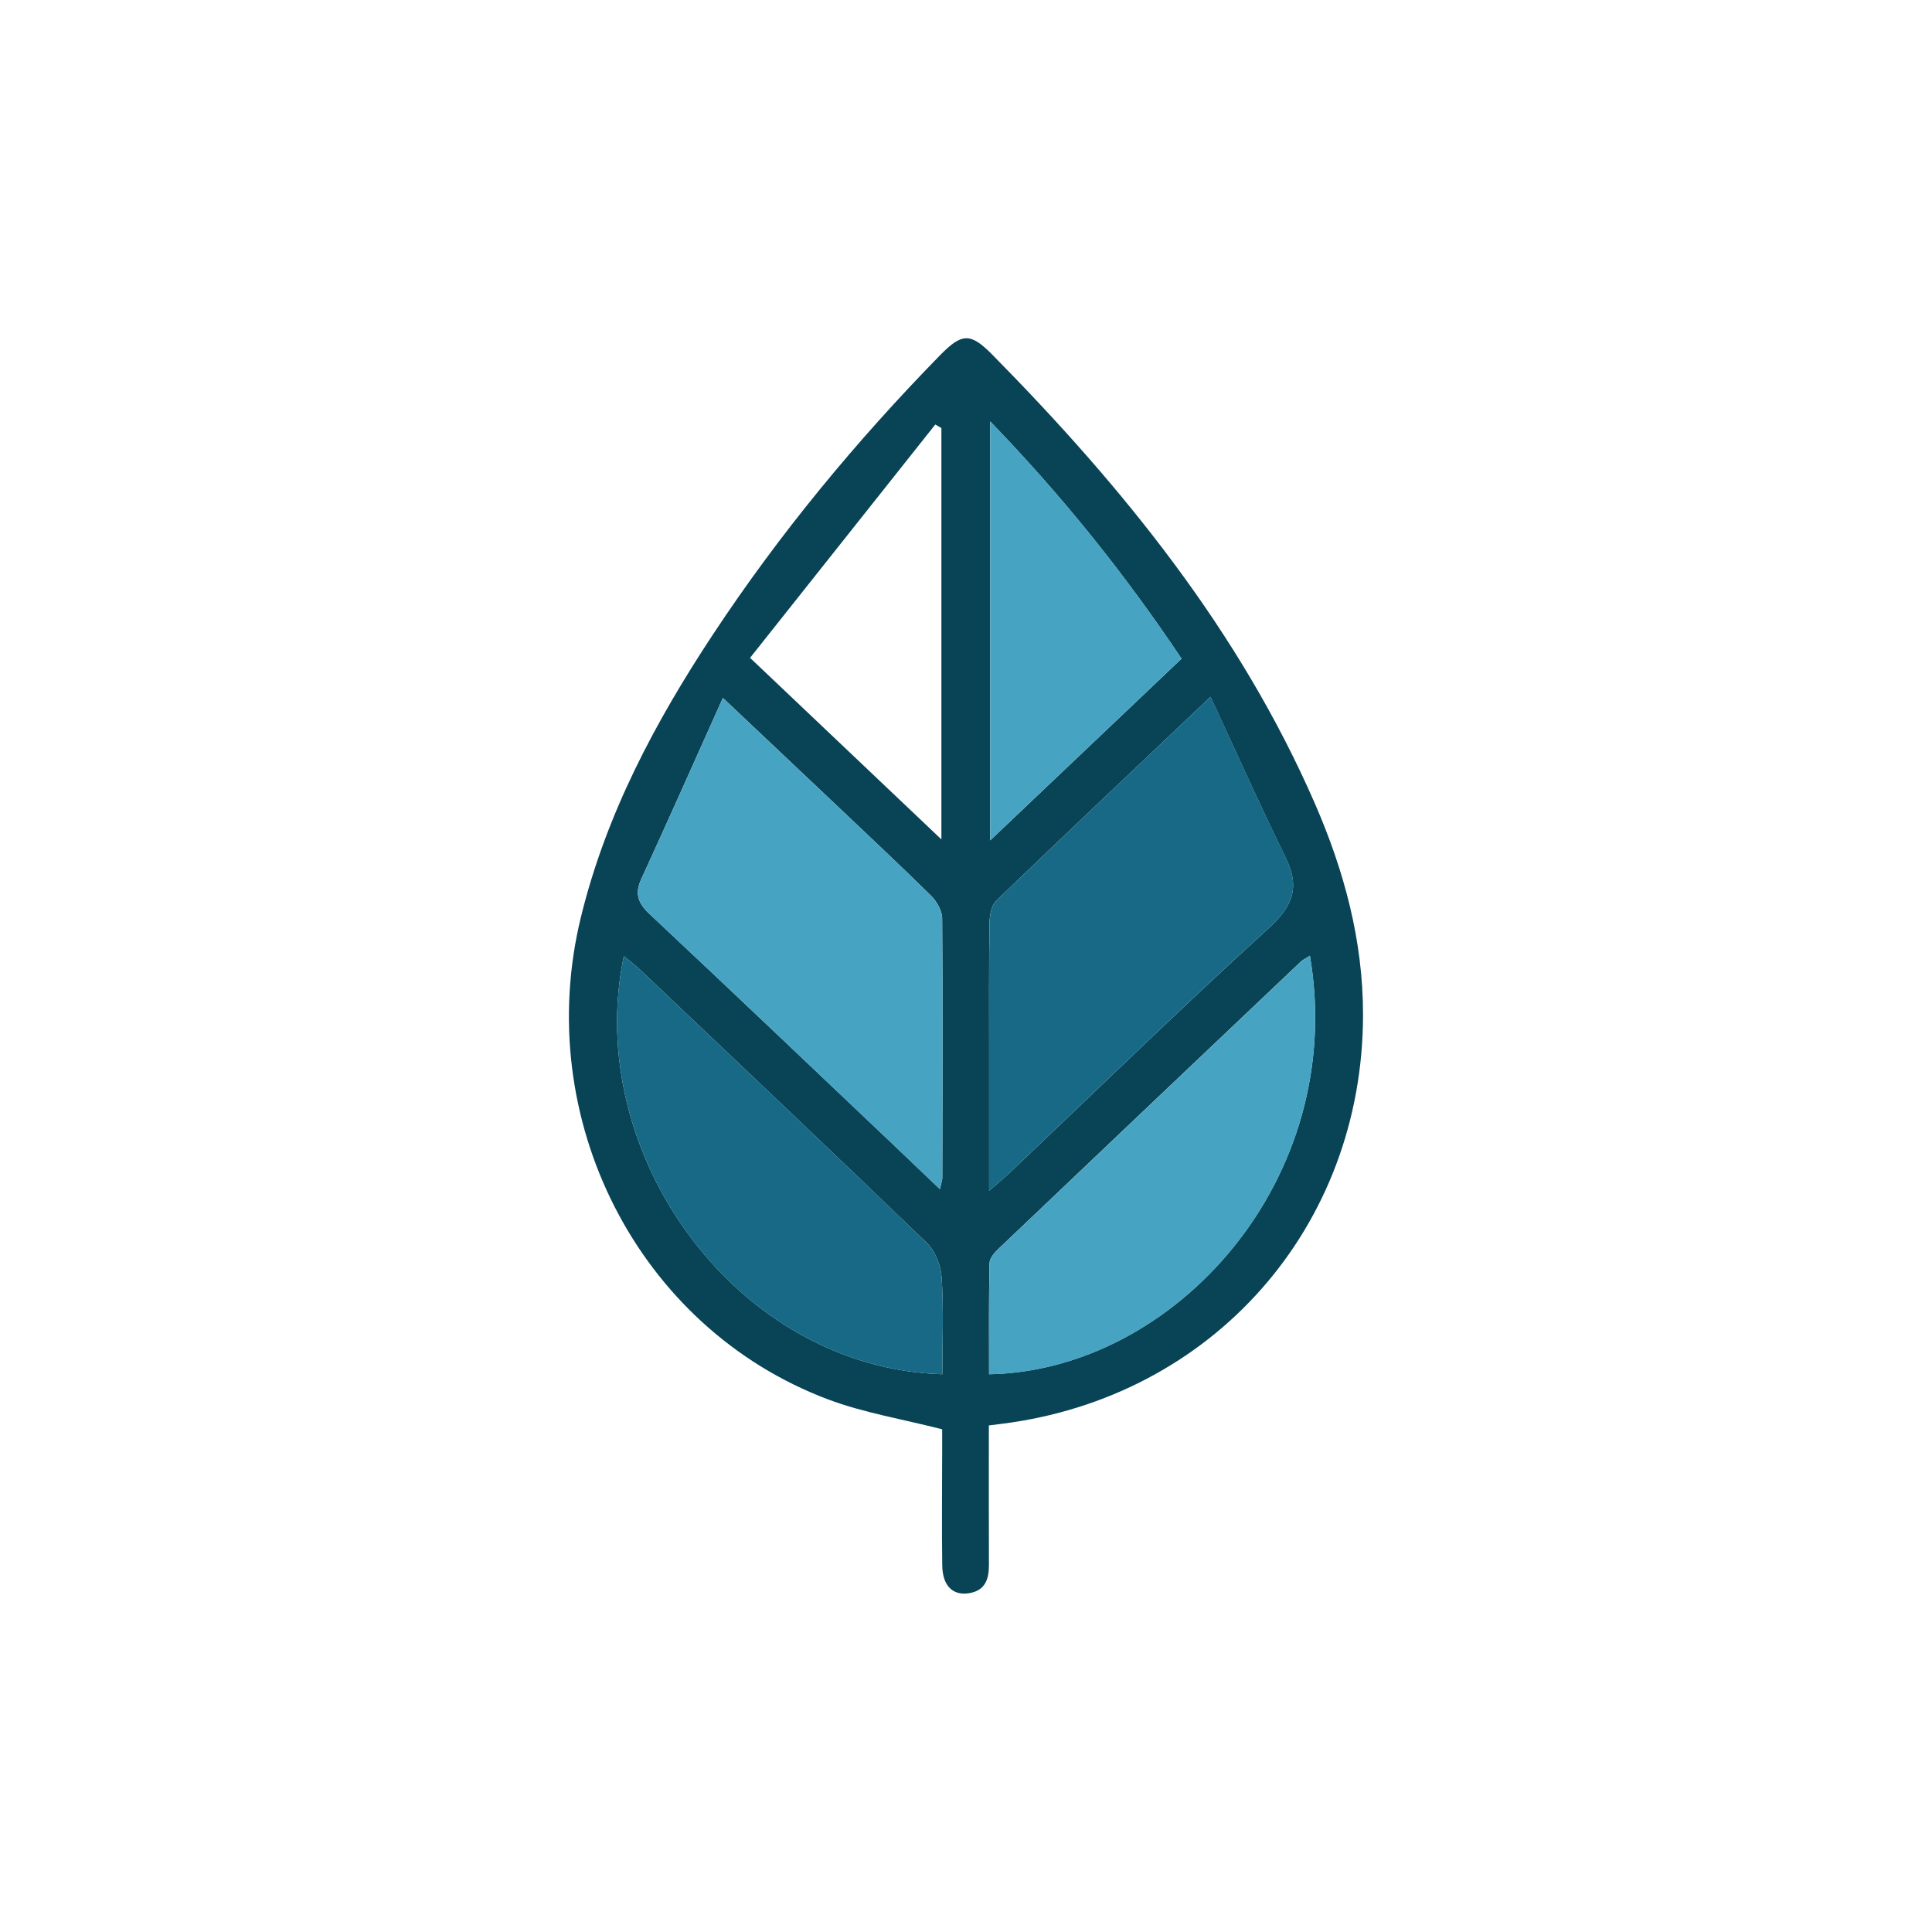
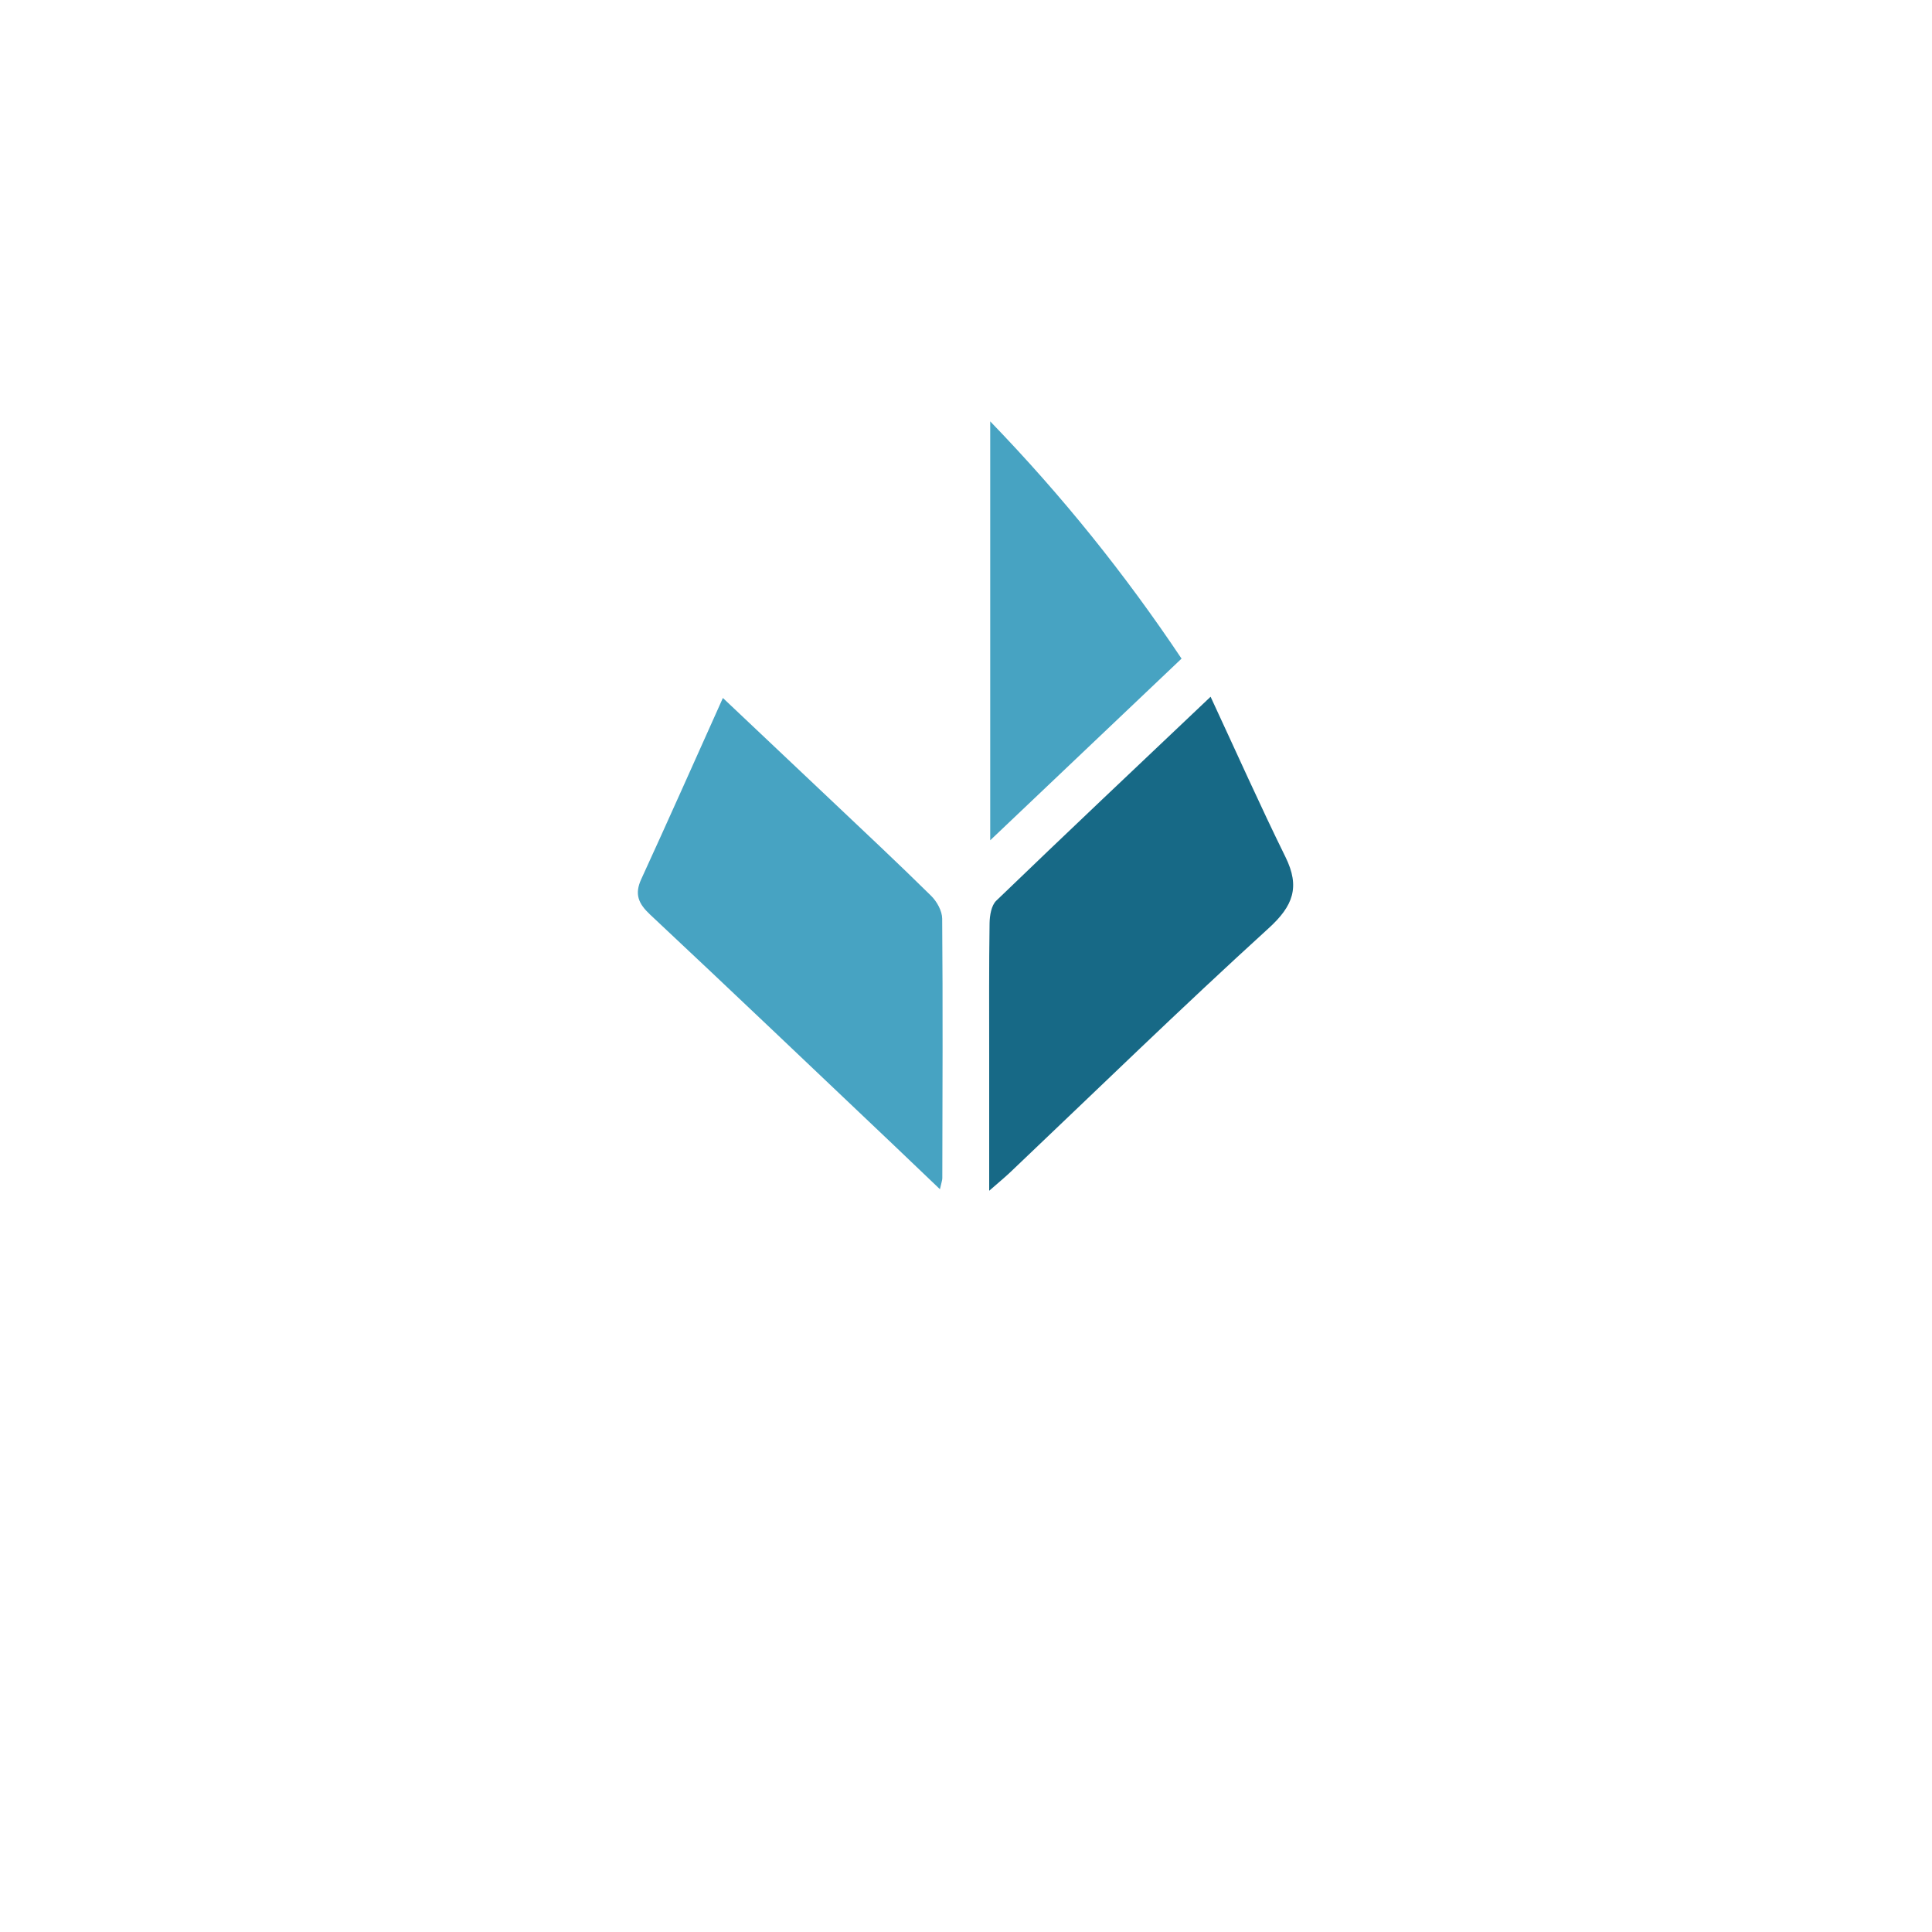
<svg xmlns="http://www.w3.org/2000/svg" id="Layer_1" data-name="Layer 1" viewBox="0 0 300 300">
  <defs>
    <style>
      .cls-1 {
        fill: none;
      }

      .cls-1, .cls-2, .cls-3, .cls-4 {
        stroke-width: 0px;
      }

      .cls-2 {
        fill: #47a3c2;
      }

      .cls-3 {
        fill: #176986;
      }

      .cls-4 {
        fill: #084356;
      }
    </style>
  </defs>
-   <path class="cls-4" d="M153.55,221.35c0,7.28-.02,14.46.01,21.63.01,2.24-.58,4-3.07,4.41-2.54.42-4.14-1.16-4.18-4.33-.08-5.9-.02-11.8-.01-17.7,0-1.28,0-2.55,0-3.42-6.2-1.59-12.18-2.56-17.74-4.65-29.5-11.11-46-43.59-38.36-74.86,3.91-16.02,11.52-30.3,20.52-43.93,10.3-15.6,22.16-29.94,35.21-43.3,3.45-3.53,4.76-3.57,8.18-.1,20.32,20.61,38.38,42.87,50.06,69.66,4.54,10.43,7.49,21.29,7.48,32.82-.02,32.95-23.34,59.4-56.12,63.51-.56.07-1.12.14-1.98.25ZM187.98,108.19c-11.65,11.05-22.53,21.31-33.29,31.68-.77.74-1.02,2.3-1.04,3.49-.1,6.71-.06,13.43-.06,20.15,0,6.91,0,13.81,0,21.4,1.44-1.27,2.4-2.05,3.3-2.9,13.33-12.65,26.5-25.49,40.09-37.86,3.83-3.49,4.91-6.42,2.63-11.04-3.97-8.06-7.63-16.28-11.64-24.91ZM145.95,184.66c.24-1.08.37-1.4.37-1.73.03-13.43.09-26.87-.02-40.3,0-1.2-.83-2.67-1.73-3.55-5.12-5.04-10.37-9.95-15.59-14.9-5.29-5.01-10.58-10-16.73-15.81-4.4,9.8-8.48,19-12.68,28.14-1.07,2.33-.45,3.8,1.36,5.48,12.64,11.85,25.18,23.8,37.75,35.72,2.3,2.18,4.58,4.37,7.27,6.94ZM146.33,213.39c0-5.16.21-10.1-.11-15.02-.12-1.87-1.01-4.13-2.33-5.4-14.69-14.17-29.53-28.19-44.33-42.24-.8-.76-1.68-1.43-2.69-2.28-6.45,30.73,17.55,64.02,49.46,64.94ZM203.41,148.4c-.69.44-1.11.63-1.43.93-15.65,14.84-31.29,29.69-46.91,44.56-.64.61-1.41,1.49-1.42,2.26-.12,5.75-.07,11.49-.07,17.24,28.68-.52,55.73-30.18,49.82-65ZM153.76,130.49c10.23-9.71,19.92-18.92,29.71-28.21-8.79-13.13-18.43-25.16-29.71-36.84v65.06ZM116.47,102.15c10.2,9.68,19.71,18.7,29.71,28.19v-63.88l-.95-.54c-9.5,11.96-18.99,23.92-28.76,36.23Z" />
  <path class="cls-3" d="M187.98,108.19c4.01,8.63,7.67,16.85,11.64,24.91,2.27,4.62,1.2,7.56-2.63,11.04-13.59,12.37-26.76,25.2-40.09,37.86-.9.85-1.86,1.64-3.3,2.9,0-7.59,0-14.49,0-21.4,0-6.72-.04-13.43.06-20.15.02-1.19.27-2.75,1.04-3.49,10.76-10.37,21.63-20.63,33.29-31.68Z" />
  <path class="cls-2" d="M145.95,184.66c-2.69-2.57-4.98-4.76-7.27-6.94-12.57-11.92-25.11-23.88-37.75-35.72-1.8-1.69-2.43-3.15-1.36-5.48,4.2-9.15,8.28-18.34,12.68-28.14,6.14,5.81,11.44,10.8,16.73,15.81,5.22,4.94,10.47,9.85,15.59,14.9.9.88,1.72,2.35,1.73,3.55.11,13.43.05,26.87.02,40.3,0,.32-.13.65-.37,1.73Z" />
-   <path class="cls-3" d="M146.33,213.39c-31.91-.91-55.91-34.2-49.46-64.94,1.01.85,1.89,1.52,2.69,2.28,14.81,14.05,29.65,28.07,44.33,42.24,1.32,1.27,2.21,3.54,2.33,5.4.32,4.91.11,9.86.11,15.02Z" />
-   <path class="cls-2" d="M203.41,148.4c5.9,34.82-21.15,64.48-49.82,65,0-5.75-.05-11.49.07-17.24.02-.77.79-1.66,1.42-2.26,15.62-14.87,31.26-29.72,46.91-44.56.32-.3.74-.49,1.43-.93Z" />
  <path class="cls-2" d="M153.76,130.49v-65.06c11.28,11.68,20.92,23.71,29.71,36.84-9.78,9.29-19.48,18.5-29.71,28.21Z" />
-   <path class="cls-1" d="M116.47,102.15c9.77-12.3,19.26-24.26,28.76-36.23l.95.54v63.88c-10-9.49-19.51-18.51-29.71-28.19Z" />
</svg>